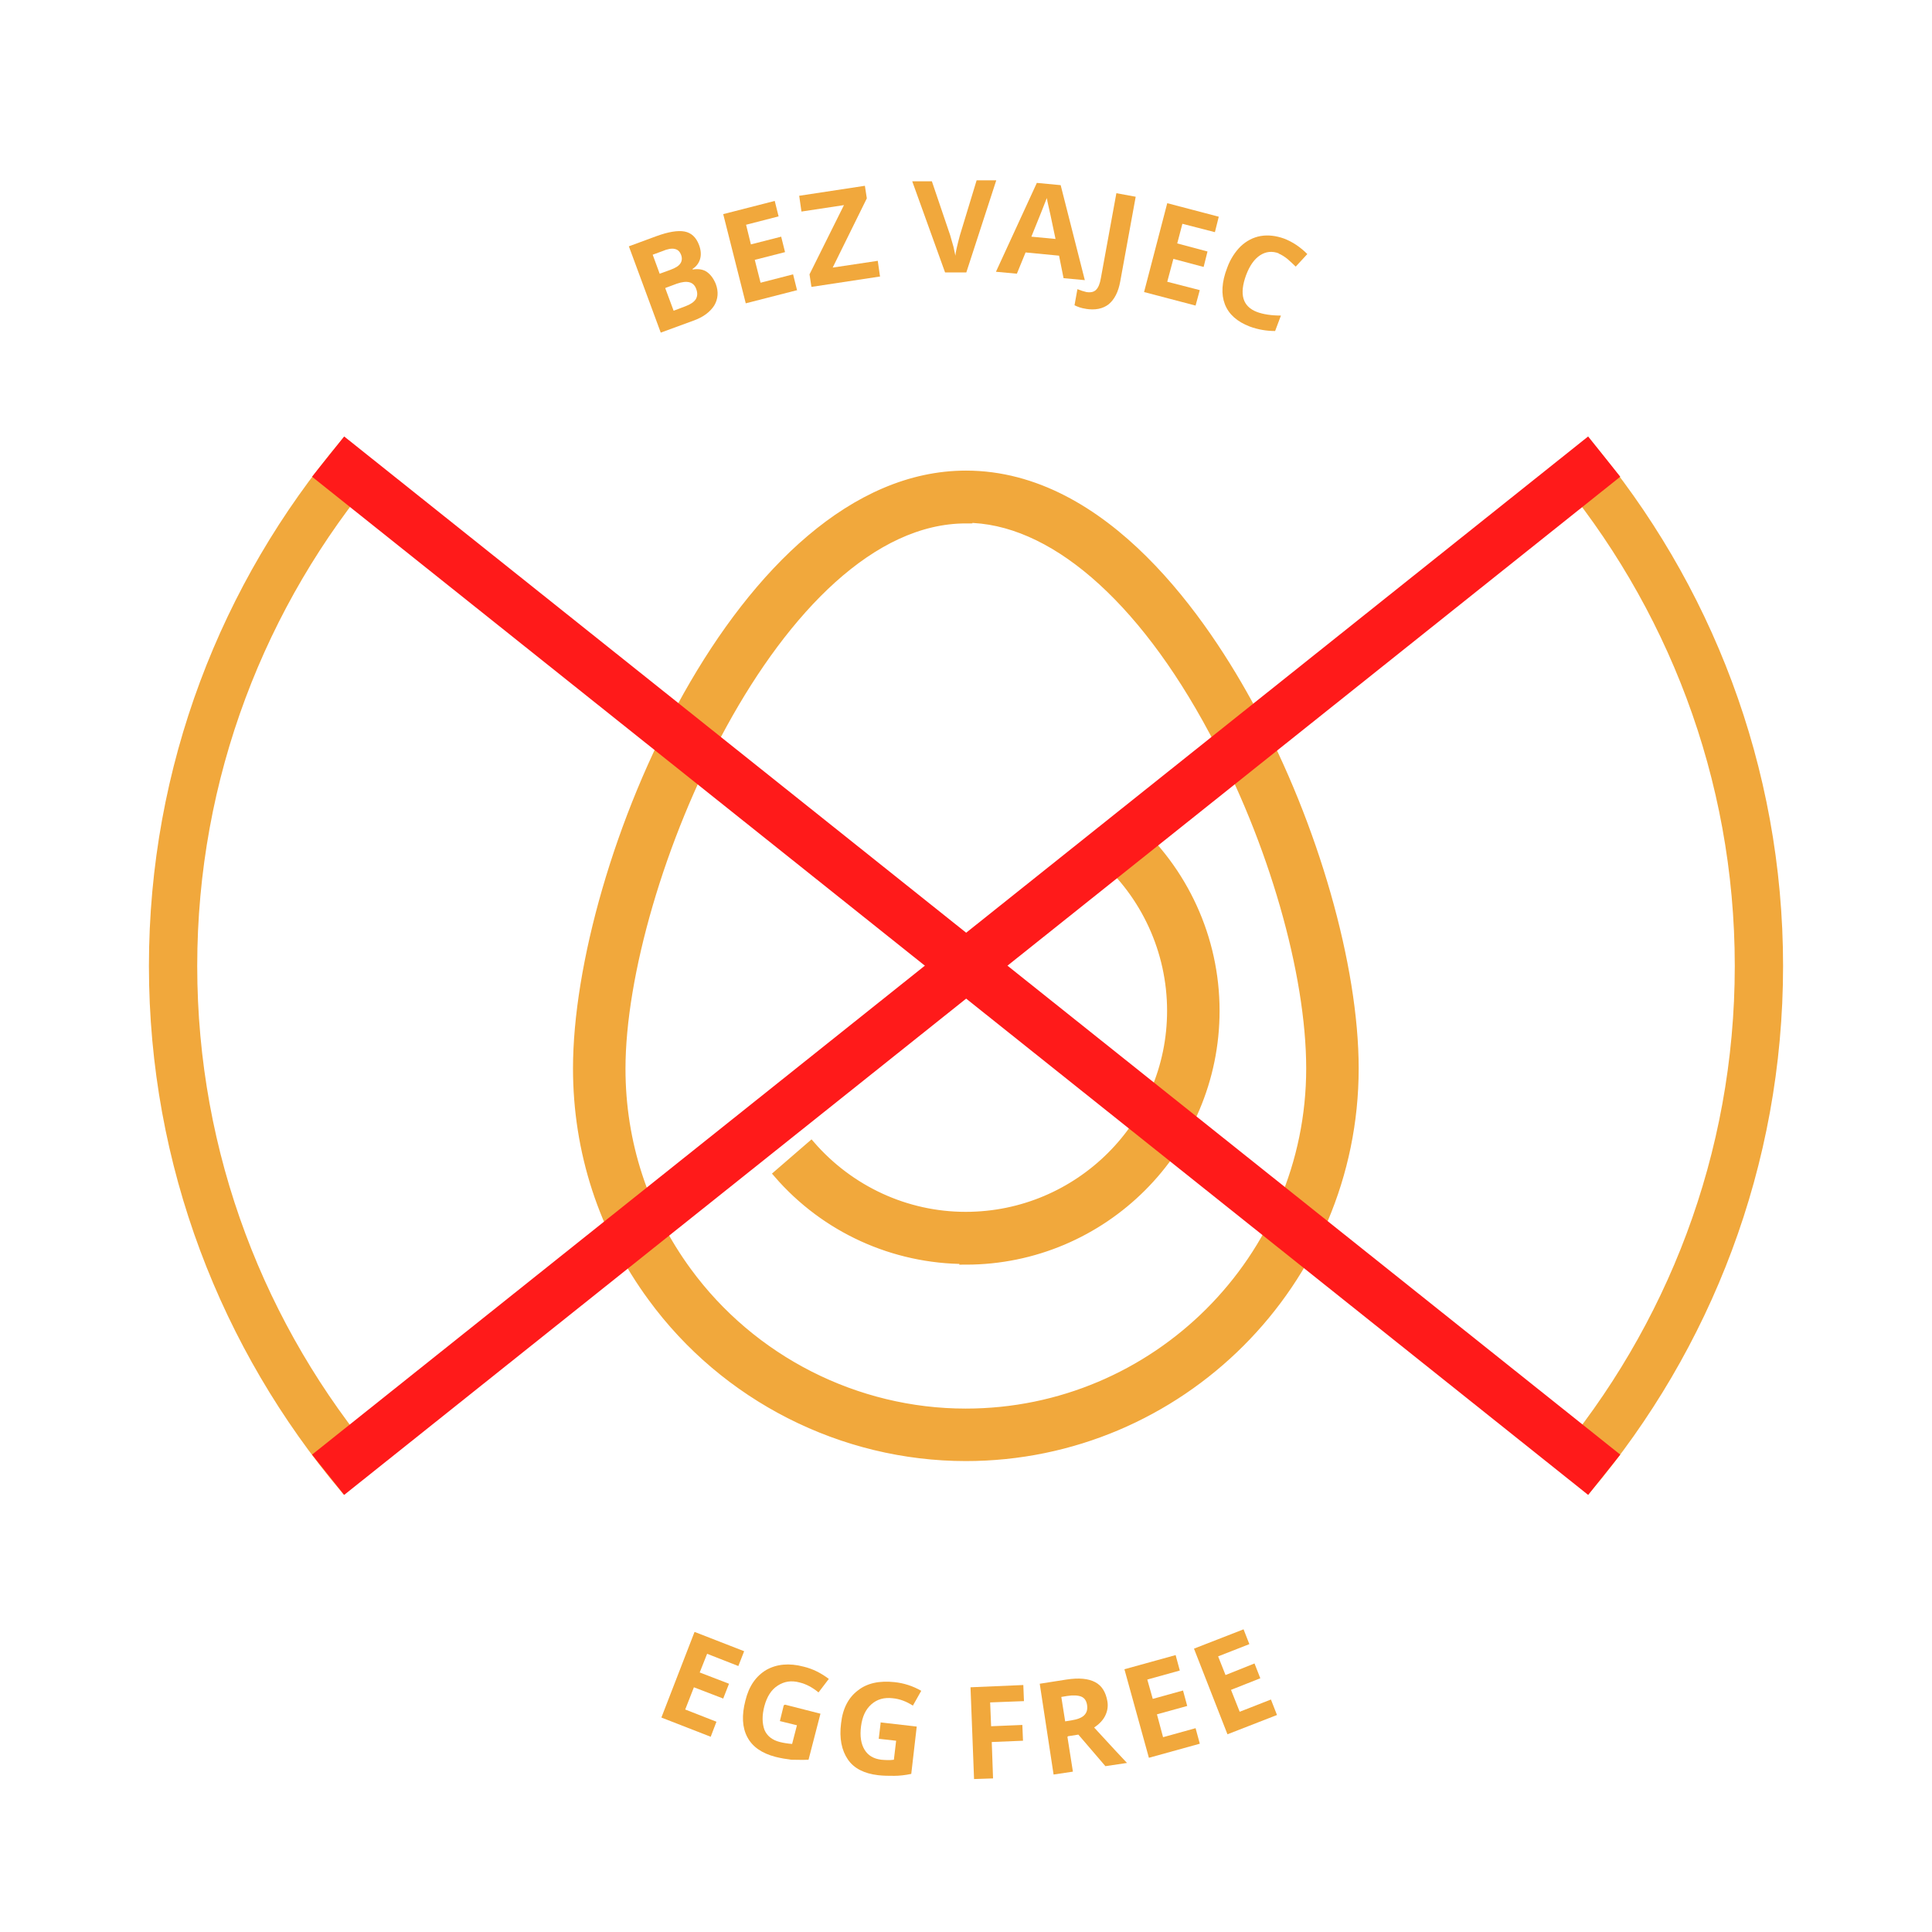
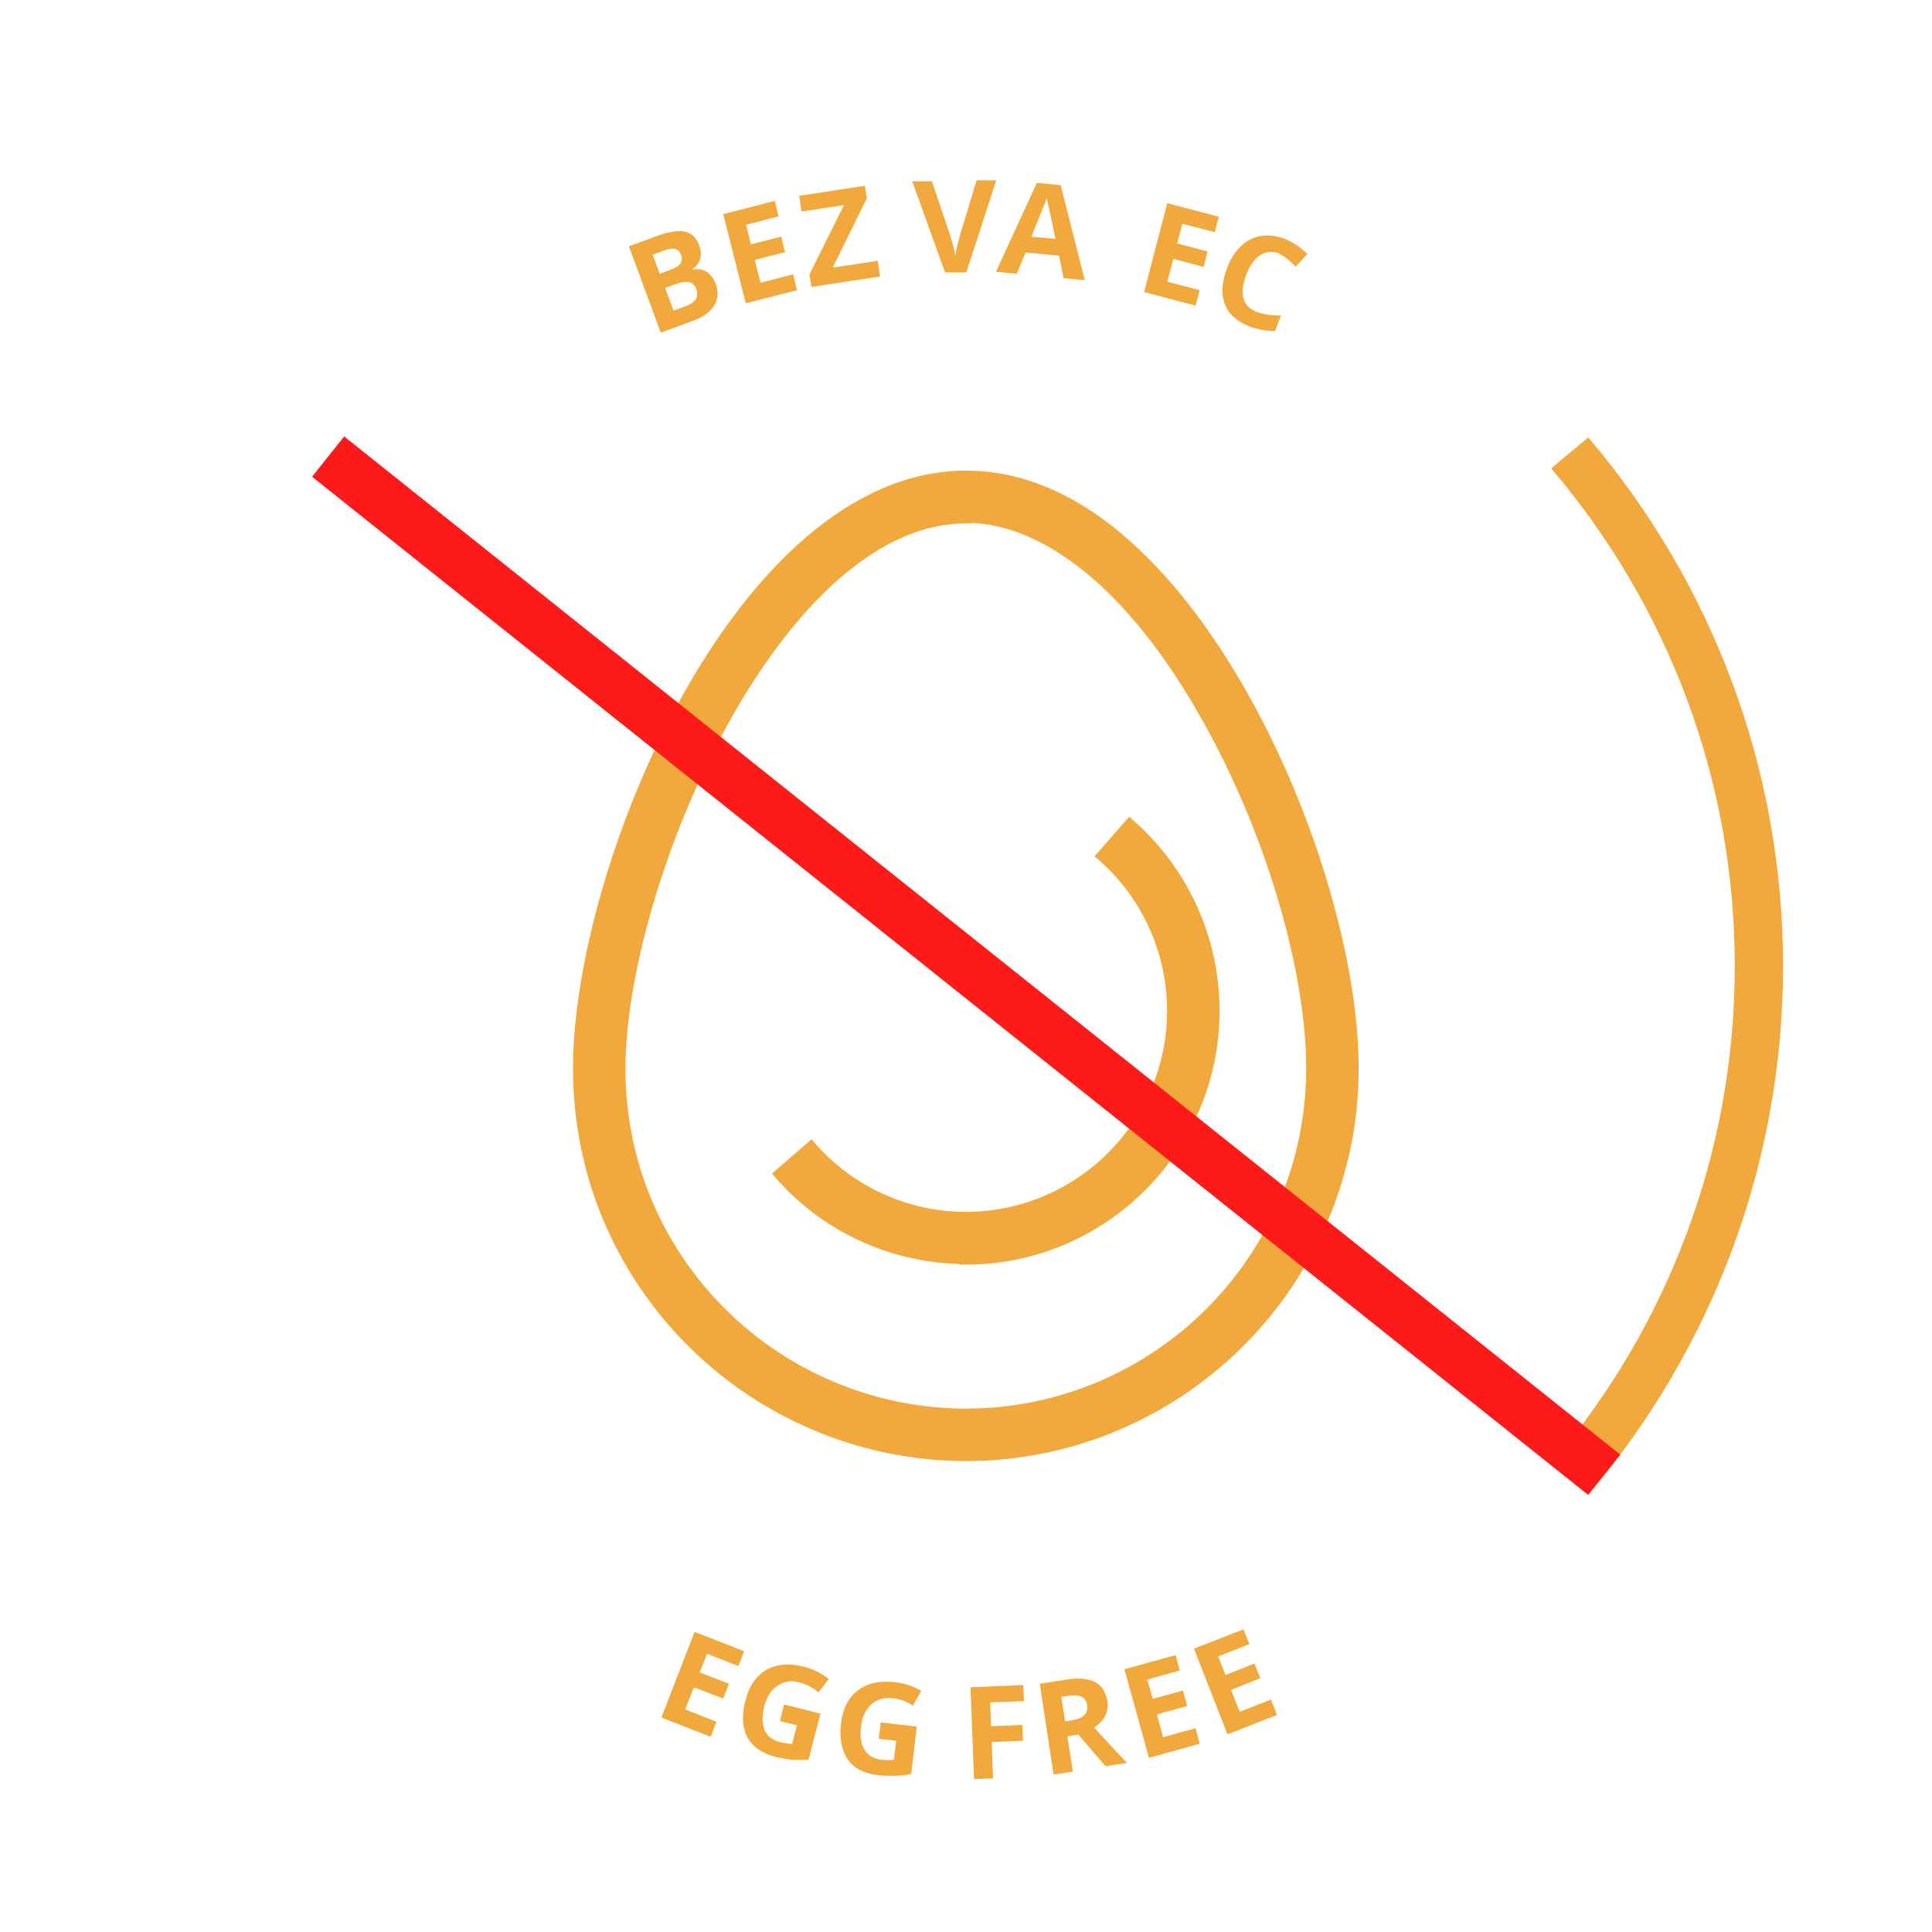
<svg xmlns="http://www.w3.org/2000/svg" id="Vrstva_2" data-name="Vrstva 2" viewBox="0 0 60 60">
  <defs>
    <style>
      .cls-1 {
        stroke: #ff1a1a;
        stroke-width: 1.6px;
      }

      .cls-1, .cls-2 {
        fill: none;
      }

      .cls-1, .cls-3 {
        stroke-miterlimit: 10;
      }

      .cls-2, .cls-4 {
        stroke-width: 0px;
      }

      .cls-3 {
        stroke: #f1a83c;
        stroke-width: .25px;
      }

      .cls-3, .cls-4 {
        fill: #f1a83c;
      }
    </style>
  </defs>
  <g id="egg">
    <g>
      <g>
        <g>
          <g>
            <path class="cls-4" d="M19.53,7.65l.84-.31c.38-.14.68-.19.89-.15s.36.18.45.42c.06.16.07.31.03.44-.04.13-.12.23-.23.3v.02c.19-.03.34,0,.45.08.11.08.2.2.27.37.09.24.07.47-.05.67-.13.2-.34.36-.65.47l-1.01.37-.99-2.68ZM20.49,8.5l.33-.12c.16-.06.26-.12.31-.2.05-.07.06-.17.02-.27-.04-.1-.1-.16-.2-.18-.09-.02-.22,0-.38.07l-.3.11.22.6ZM20.66,8.95l.26.7.37-.14c.16-.06.26-.13.32-.22.05-.09.06-.19.01-.32-.08-.22-.28-.27-.6-.16l-.35.13Z" />
            <path class="cls-4" d="M24.76,9.01l-1.6.41-.7-2.77,1.6-.41.12.48-1.01.26.15.61.94-.24.12.48-.94.24.18.71,1.01-.26.12.48Z" />
            <path class="cls-4" d="M27.31,8.59l-2.11.32-.06-.39,1.07-2.15-1.32.2-.07-.49,2.04-.31.06.39-1.06,2.15,1.4-.21.07.49Z" />
            <path class="cls-4" d="M30.33,5.6h.61s-.93,2.86-.93,2.86h-.66s-1.02-2.83-1.02-2.83h.61s.57,1.68.57,1.68c.03.1.06.22.1.35.03.13.05.23.06.28.01-.12.06-.33.14-.63l.52-1.71Z" />
            <path class="cls-4" d="M33.03,8.64l-.14-.7-1.04-.1-.27.66-.65-.06,1.27-2.76.74.07.75,2.95-.65-.06ZM32.78,7.42c-.13-.63-.21-.99-.23-1.07-.02-.08-.03-.15-.04-.2-.06.16-.22.56-.48,1.2l.74.07Z" />
-             <path class="cls-4" d="M33.72,9.59c-.14-.02-.25-.06-.35-.11l.09-.5c.1.04.19.07.28.09.13.02.23,0,.3-.07.07-.07.12-.19.15-.37l.48-2.63.6.11-.48,2.63c-.06.33-.18.56-.36.71-.18.14-.42.19-.72.14Z" />
            <path class="cls-4" d="M37.13,9.49l-1.6-.42.72-2.76,1.6.42-.12.48-1.01-.26-.16.61.94.25-.12.48-.94-.25-.19.71,1.01.26-.13.48Z" />
            <path class="cls-4" d="M39.72,7.87c-.21-.08-.41-.06-.59.06s-.32.32-.43.61c-.22.6-.11.98.34,1.15.19.07.44.11.74.11l-.18.48c-.25,0-.52-.04-.79-.14-.39-.15-.65-.38-.77-.69-.12-.31-.1-.69.07-1.13.1-.28.25-.5.42-.67.18-.17.39-.28.62-.32s.48-.01.73.08c.26.1.5.26.72.48l-.36.39c-.08-.08-.17-.16-.26-.24-.09-.07-.18-.13-.28-.17Z" />
          </g>
          <g>
            <path class="cls-4" d="M22.08,53.94l-1.54-.6,1.03-2.66,1.54.6-.18.46-.97-.38-.23.58.91.35-.18.46-.91-.35-.27.69.97.38-.18.47Z" />
            <path class="cls-4" d="M24.38,52.94l1.1.28-.37,1.43c-.19.01-.37,0-.54,0-.16-.02-.33-.05-.49-.09-.42-.11-.71-.31-.87-.61-.16-.3-.18-.68-.06-1.14.11-.45.33-.76.65-.95.32-.18.71-.22,1.16-.1.29.07.54.2.78.38l-.32.42c-.18-.15-.38-.26-.59-.31-.26-.07-.48-.03-.68.1-.2.13-.33.34-.41.63-.08.3-.07.54,0,.74.08.19.24.32.48.38.12.03.25.05.38.06l.15-.58-.53-.13.12-.49Z" />
            <path class="cls-4" d="M27.34,53.49l1.13.13-.17,1.47c-.19.04-.37.06-.53.06-.17,0-.33,0-.5-.02-.43-.05-.75-.21-.94-.49s-.27-.65-.21-1.12c.05-.46.23-.8.52-1.02.29-.23.67-.31,1.14-.26.29.03.57.12.83.27l-.26.46c-.2-.13-.41-.21-.63-.23-.26-.03-.48.03-.66.19s-.28.38-.32.68c-.04.31,0,.55.11.73.11.18.28.28.52.31.13.01.25.02.39,0l.07-.59-.54-.06.06-.5Z" />
            <path class="cls-4" d="M30.85,55.23l-.6.02-.11-2.85,1.64-.07.02.5-1.05.04.03.74.97-.04.02.49-.97.04.04,1.13Z" />
            <path class="cls-4" d="M33.15,53.94l.17,1.08-.6.09-.43-2.82.83-.13c.39-.06.68-.03.89.08s.33.31.38.59c.03.17,0,.32-.07.46-.07.14-.19.26-.34.36.52.57.87.94,1.02,1.1l-.67.1-.84-.98-.32.05ZM33.07,53.46l.19-.03c.19-.03.33-.08.41-.16s.11-.18.09-.32c-.02-.13-.08-.22-.18-.26-.1-.04-.25-.05-.44-.02l-.18.03.12.76Z" />
            <path class="cls-4" d="M37.27,54.15l-1.59.44-.76-2.75,1.59-.44.13.48-1.01.28.17.6.94-.26.13.48-.94.26.19.71,1.01-.28.13.48Z" />
            <path class="cls-4" d="M39.66,53.26l-1.54.6-1.04-2.66,1.54-.6.18.46-.97.38.23.58.9-.36.18.46-.91.36.27.68.97-.38.18.46Z" />
          </g>
        </g>
        <g>
          <path class="cls-3" d="M54,30c0,5.88-2.13,11.26-5.65,15.44l.96.8c3.7-4.39,5.94-10.06,5.94-16.24s-2.24-11.85-5.94-16.24l-.96.8c3.52,4.18,5.65,9.56,5.65,15.44Z" />
-           <path class="cls-3" d="M6,30c0-5.88,2.13-11.26,5.65-15.44l-.96-.8c-3.7,4.39-5.94,10.06-5.94,16.24s2.24,11.85,5.94,16.24l.96-.8c-3.52-4.18-5.65-9.56-5.65-15.44Z" />
        </g>
        <rect class="cls-2" width="60" height="60" />
      </g>
      <path class="cls-3" d="M30,45.25c-3.84,0-7.49-1.85-9.76-4.96-1.52-2.07-2.32-4.53-2.32-7.11,0-6.31,5.1-18.44,12.08-18.44,4.33,0,7.43,4.59,8.89,7.32,1.93,3.58,3.18,7.95,3.18,11.12,0,6.65-5.42,12.07-12.08,12.07ZM30,16.13c-5.85,0-10.7,11.3-10.7,17.06,0,2.29.71,4.46,2.05,6.29,2.01,2.75,5.24,4.39,8.64,4.39,5.9,0,10.7-4.79,10.7-10.69,0-2.96-1.18-7.07-3.02-10.47h0c-2.24-4.19-5.04-6.6-7.68-6.6ZM30,39.13c-2.25,0-4.38-.97-5.85-2.67l1.04-.9c1.21,1.39,2.95,2.2,4.8,2.2,3.52,0,6.38-2.86,6.38-6.37,0-1.84-.8-3.6-2.2-4.81l.91-1.04c1.7,1.48,2.67,3.61,2.67,5.85,0,4.28-3.48,7.76-7.76,7.76Z" />
      <path class="cls-1" d="M49.82,45.8c-13.21-10.54-26.42-21.08-39.63-31.62" />
-       <path class="cls-1" d="M10.19,45.8c13.21-10.54,26.42-21.08,39.63-31.62" />
    </g>
  </g>
</svg>